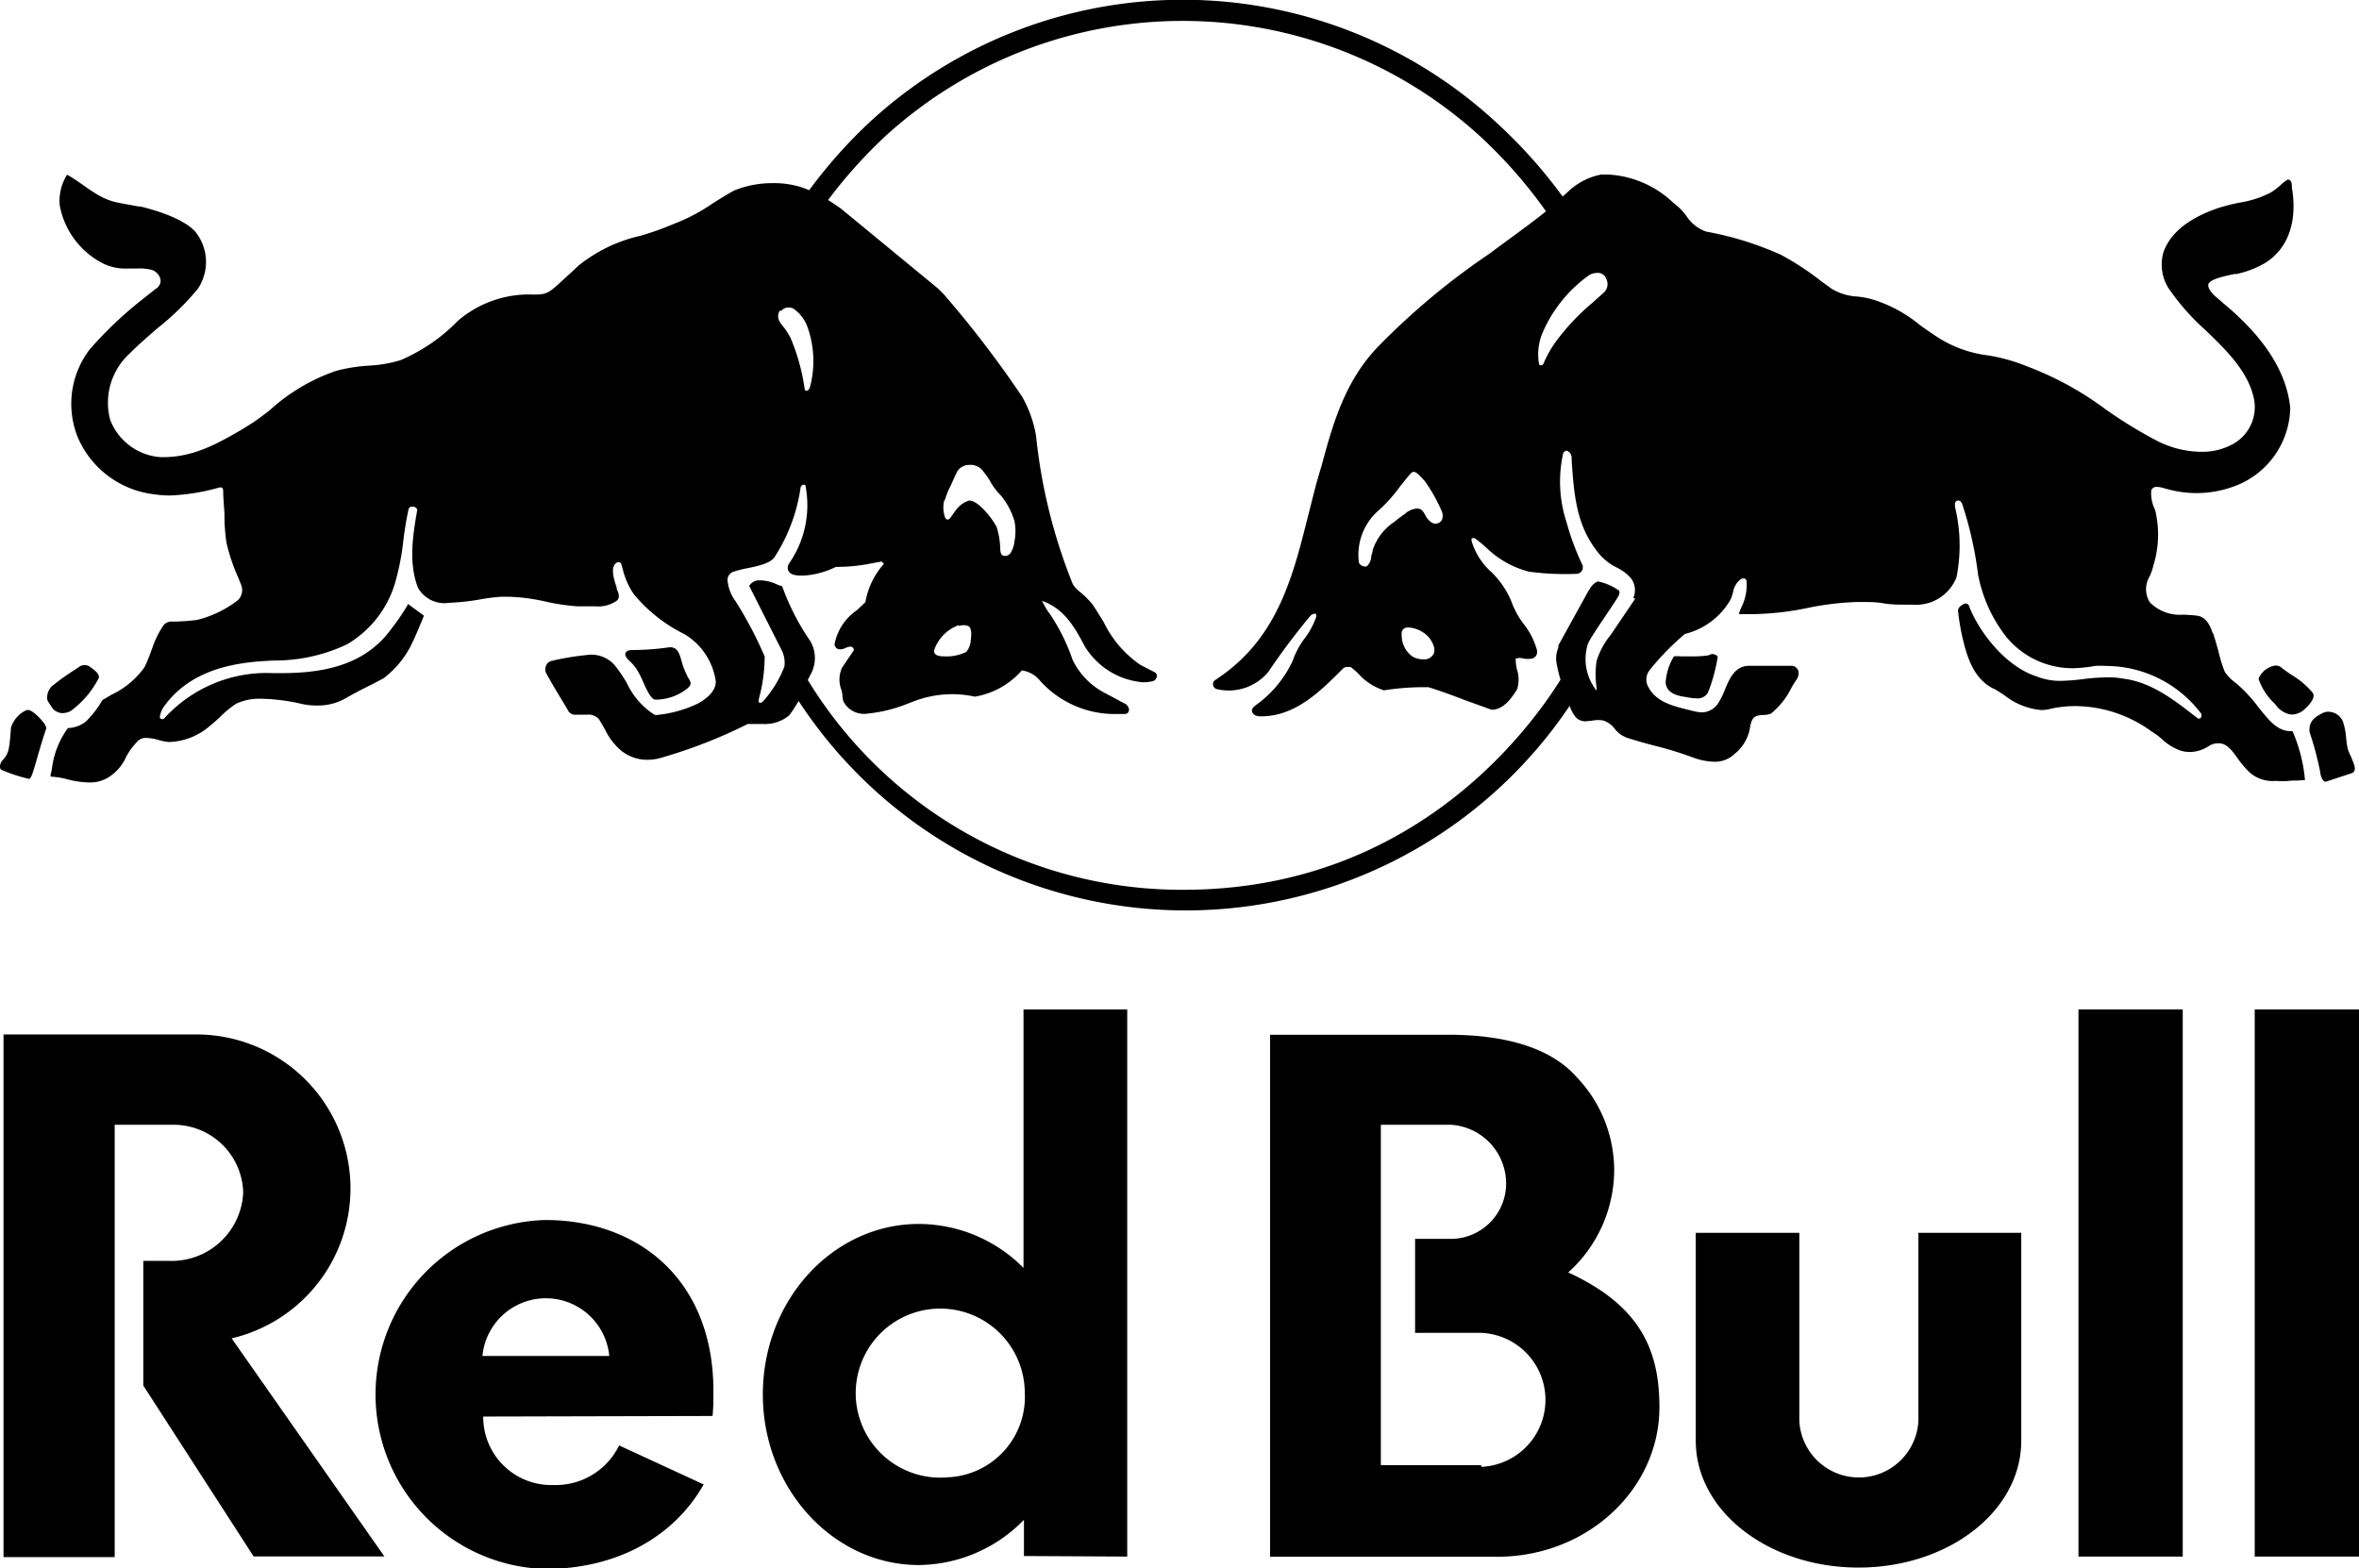
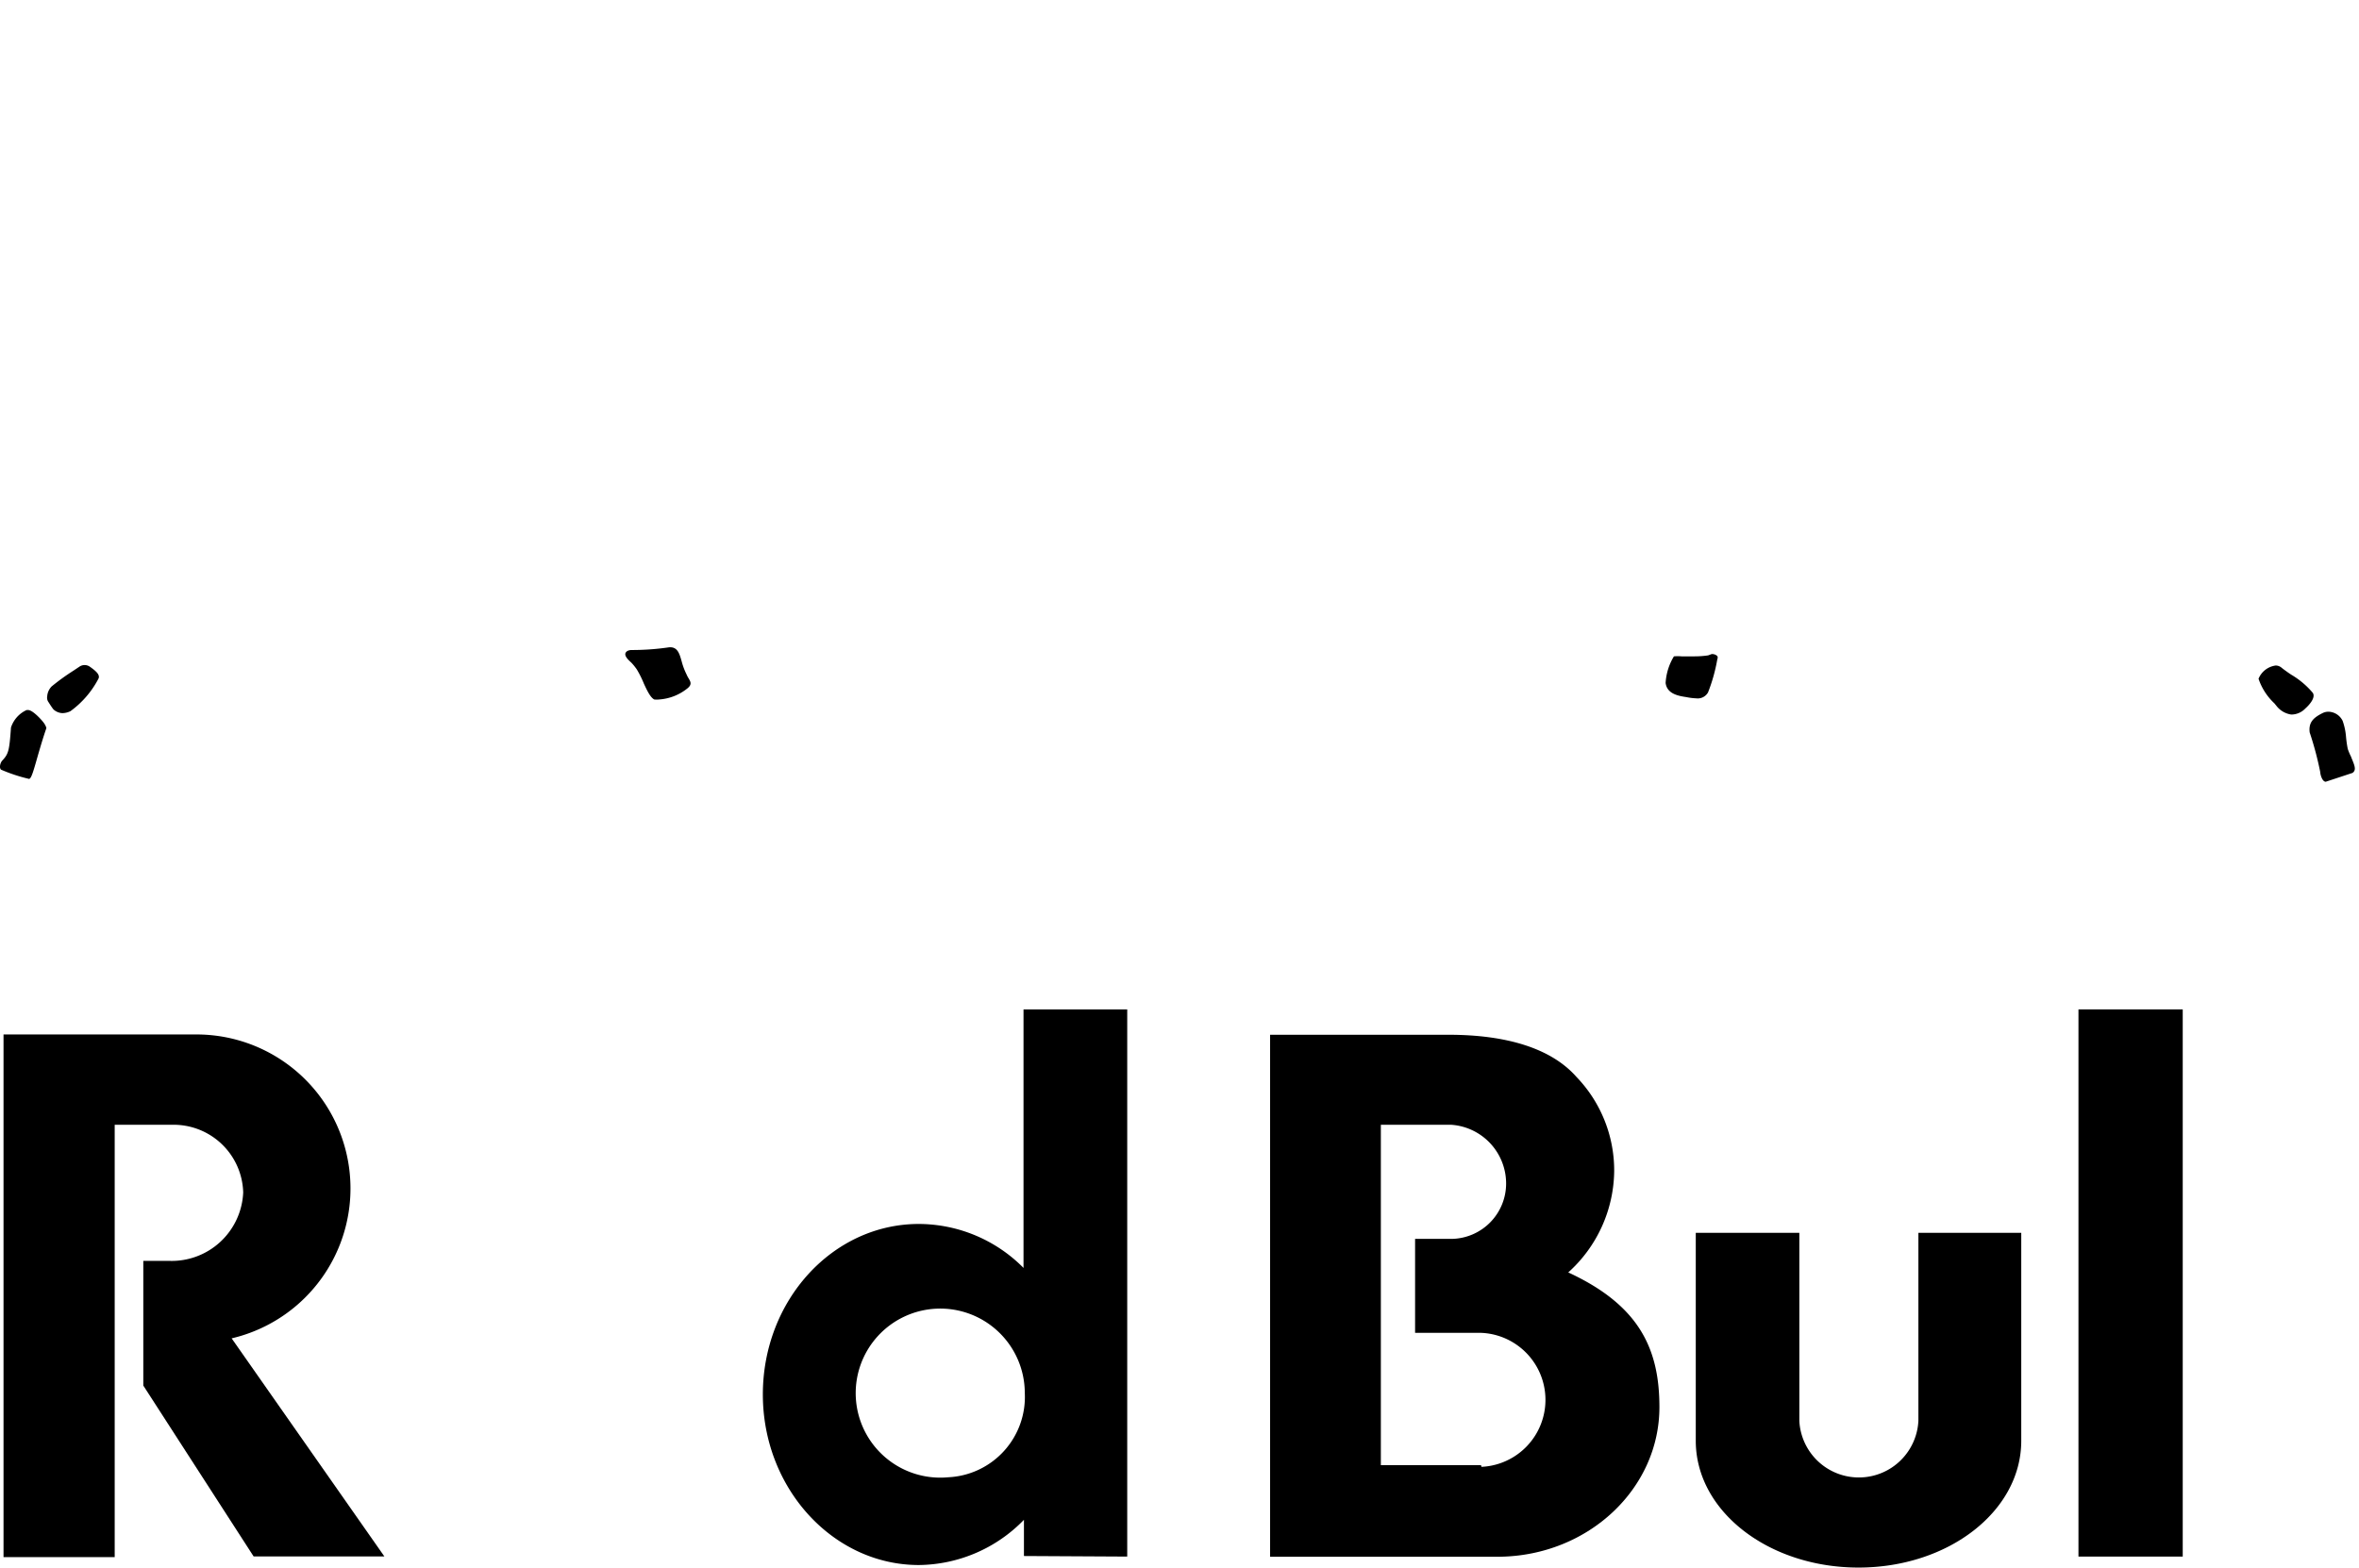
<svg xmlns="http://www.w3.org/2000/svg" id="HOME_LOGOS" data-name="HOME LOGOS" viewBox="0 0 167.42 111.32">
  <defs>
    <style>.cls-1{fill-rule:evenodd;}</style>
  </defs>
  <title>Roca</title>
  <path class="cls-1" d="M127.7,100.85V87.51h-7.35v14.76c0,5,5.17,9,11.55,9s11.55-4,11.55-9V87.51h-7.3v13.34a4.23,4.23,0,0,1-8.45,0Z" />
-   <rect x="160.02" y="71.65" width="7.4" height="38.84" />
  <rect x="147.51" y="71.65" width="7.4" height="38.84" />
  <path class="cls-1" d="M12.14,79.84h-4v30.69H.25V73.43H13.78A10.93,10.93,0,0,1,16.44,95l10.84,15.48H18L10.17,98.35V89.5H12a5.08,5.08,0,0,0,5.26-4.86,4.94,4.94,0,0,0-5.06-4.8Z" />
-   <path d="M50.57,100.51A13.56,13.56,0,0,0,50.63,99c.12-8-5.18-12.4-11.94-12.4a12.39,12.39,0,0,0,0,24.77c5.16,0,9.18-2.34,11.25-6l-6-2.77a5,5,0,0,1-4.64,2.81,4.83,4.83,0,0,1-5-4.61,1,1,0,0,1,0-.25ZM34.24,96.25a4.52,4.52,0,0,1,9,0Z" />
  <path d="M80,110.49V71.65H72.64V90a10.49,10.49,0,0,0-7.43-3.12c-6.11,0-11.07,5.42-11.07,12.1s5,12.11,11.07,12.11a10.53,10.53,0,0,0,7.46-3.21v2.57ZM67.3,104.86a6,6,0,1,1,5.43-6A5.71,5.71,0,0,1,67.3,104.86Z" />
  <path d="M111.3,90.32a9.81,9.81,0,0,0,3.26-7.2,9.57,9.57,0,0,0-2.67-6.67c-1.76-2-4.88-3-9.1-3H90.14v37.05h16.33c6.27-.1,11.3-4.83,11.3-10.62C117.77,95.68,116.29,92.63,111.3,90.32ZM105.11,104H98V79.84H103A4.18,4.18,0,0,1,106.89,84,3.93,3.93,0,0,1,103,87.94h-2.57v6.67h4.71a4.76,4.76,0,0,1,0,9.51Z" />
  <path d="M121.23,46.52a6.63,6.63,0,0,1-1,.07h-.89a3.29,3.29,0,0,0-.54,0h0a4.07,4.07,0,0,0-.59,1.89c.1.75.84.91,1.46,1a4.31,4.31,0,0,0,.71.09.84.84,0,0,0,.84-.42,12,12,0,0,0,.66-2.36.25.25,0,0,0,0-.22.52.52,0,0,0-.41-.14Z" />
  <path d="M164.14,49.18a5.93,5.93,0,0,0-1.53-1.29c-.2-.13-.39-.27-.58-.41l-.1-.08a.65.65,0,0,0-.42-.16,1.53,1.53,0,0,0-1.22.94,4.25,4.25,0,0,0,1.12,1.74l.14.17a1.63,1.63,0,0,0,1.06.63h0a1.37,1.37,0,0,0,1-.43C163.85,50.08,164.37,49.53,164.14,49.18Z" />
-   <path d="M166.85,53.7a3.76,3.76,0,0,1-.23-.55,8.09,8.09,0,0,1-.12-.84,4.46,4.46,0,0,0-.24-1.14,1.15,1.15,0,0,0-1-.65.91.91,0,0,0-.43.1c-.64.32-1,.65-.91,1.37a23,23,0,0,1,.75,2.82c0,.16.14.68.39.68h0l1.82-.6a.29.29,0,0,0,.2-.16C167.22,54.51,167,54.1,166.85,53.7Z" />
-   <path d="M162.7,51.9v0h0c-1.06.06-1.67-.79-2.35-1.61-.21-.28-.41-.54-.61-.76a11.8,11.8,0,0,0-1-1,3.49,3.49,0,0,1-.84-.83,9.86,9.86,0,0,1-.46-1.49c-.12-.41-.23-.84-.32-1.07a.19.19,0,0,0-.07-.17c-.19-.51-.42-1.14-1.08-1.26-.34-.05-.69-.06-1-.08a3,3,0,0,1-2.4-.88,1.76,1.76,0,0,1,0-1.85,4.1,4.1,0,0,0,.26-.77,7.36,7.36,0,0,0,.19-3.61,1.65,1.65,0,0,0-.14-.48,2.54,2.54,0,0,1-.2-1.25.4.4,0,0,1,.41-.23,2,2,0,0,1,.54.11l.35.09a7.68,7.68,0,0,0,5-.41,6.05,6.05,0,0,0,3.56-5.39c-.24-2.5-1.8-5-4.77-7.45l-.22-.2c-.39-.31-.83-.71-.83-1.07s.91-.58,1.49-.71l.36-.08h.15a6.77,6.77,0,0,0,2.13-.84c2.12-1.42,2.05-3.94,1.8-5.32a.29.29,0,0,0,0-.13c0-.19-.08-.41-.25-.41a.21.21,0,0,0-.15.07L162,13a4.82,4.82,0,0,1-.83.66,7.27,7.27,0,0,1-2.27.73,14.58,14.58,0,0,0-1.48.38c-2.11.72-3.42,1.79-3.89,3.17a3.17,3.17,0,0,0,.36,2.5,16.61,16.61,0,0,0,2.64,3c1.52,1.46,3.1,3,3.46,5a3,3,0,0,1-1.48,3.06,4.51,4.51,0,0,1-2.3.57,7,7,0,0,1-3.22-.83A32,32,0,0,1,149.36,29a22.59,22.59,0,0,0-5.51-3,12.4,12.4,0,0,0-2.74-.77,8.56,8.56,0,0,1-3.76-1.4c-.37-.24-.75-.51-1.11-.77a9.74,9.74,0,0,0-3.17-1.75,6,6,0,0,0-1.26-.26A3.89,3.89,0,0,1,130,20.5l-.75-.54a19.73,19.73,0,0,0-2.83-1.86,22.59,22.59,0,0,0-5.33-1.66,2.74,2.74,0,0,1-1.41-1.12,4.55,4.55,0,0,0-.93-.93,7.25,7.25,0,0,0-4.61-2h-.5a4.68,4.68,0,0,0-2.42,1.28l-.32.28a35.13,35.13,0,0,0-4.71-5.26,32.77,32.77,0,0,0-44.49,0,34.81,34.81,0,0,0-4.27,4.81L57,13.33A6.49,6.49,0,0,0,54.81,13a7.16,7.16,0,0,0-2.7.52c-.54.29-1.07.63-1.58.95A12.76,12.76,0,0,1,47.8,15.9a20.08,20.08,0,0,1-2.36.84,10.75,10.75,0,0,0-4.39,2.12c-.36.34-.66.62-.91.84-1.17,1.09-1.29,1.21-2.25,1.21a7.74,7.74,0,0,0-5.39,1.86,12.59,12.59,0,0,1-4.06,2.79,9.15,9.15,0,0,1-2.2.39,11.93,11.93,0,0,0-2.37.37,13.47,13.47,0,0,0-4.75,2.82c-.47.36-1.1.83-1.4,1l-.49.31c-1.8,1.05-3.49,2-5.66,2h-.16A4.14,4.14,0,0,1,7.82,29.8a4.73,4.73,0,0,1,1.34-4.67c.63-.63,1.34-1.24,2-1.82a18.67,18.67,0,0,0,2.88-2.81,3.42,3.42,0,0,0-.2-4.08c-.95-1-3.06-1.56-3.86-1.76H9.87l-.29-.05c-.51-.1-1-.17-1.48-.29C6.84,14,5.86,13,4.76,12.4a3.48,3.48,0,0,0-.52,2.18,5.81,5.81,0,0,0,3.17,4.17l.2.08a3.66,3.66,0,0,0,1.5.23h.63a3.58,3.58,0,0,1,1,.09.91.91,0,0,1,.66.75.69.69,0,0,1-.36.61l-.83.66A27.34,27.34,0,0,0,6.37,24.8a6.35,6.35,0,0,0-.83,6.29,6.75,6.75,0,0,0,5.43,4,7,7,0,0,0,1.12.08,14.79,14.79,0,0,0,3.49-.57h.1c.05,0,.15,0,.16.26,0,.5.06,1.06.09,1.61a13.13,13.13,0,0,0,.15,2.09A13.42,13.42,0,0,0,16.91,41c.11.28.2.49.23.59a1,1,0,0,1-.24,1A7.79,7.79,0,0,1,14,44c-.51.07-1,.1-1.45.12h-.45a.78.78,0,0,0-.47.23A6.48,6.48,0,0,0,10.81,46c-.18.48-.37,1-.56,1.37a6.09,6.09,0,0,1-2.33,1.94l-.65.38h0a7,7,0,0,1-1.18,1.53,2.17,2.17,0,0,1-1.27.46h0a6.13,6.13,0,0,0-1.13,2.84,3.94,3.94,0,0,1-.1.47v.14h.09a5.74,5.74,0,0,1,1.11.19,6.57,6.57,0,0,0,1.53.22,2.46,2.46,0,0,0,1.27-.3,3.25,3.25,0,0,0,1.35-1.49,4.47,4.47,0,0,1,.77-1.07.8.8,0,0,1,.69-.3,3.35,3.35,0,0,1,.83.14,4,4,0,0,0,.75.15,4.61,4.61,0,0,0,2.91-1.14c.24-.19.49-.41.73-.64a7.3,7.3,0,0,1,1.14-.94,3.92,3.92,0,0,1,1.82-.35,13.8,13.8,0,0,1,2.64.32,4.82,4.82,0,0,0,1.25.16,4,4,0,0,0,2-.48c.67-.39,1.35-.74,1.89-1l.84-.44a6.7,6.7,0,0,0,2.09-2.6c.28-.57.77-1.8.78-1.81v-.06l-1.13-.83v.07a16.7,16.7,0,0,1-1.23,1.79c-2,2.71-5.22,3.06-7.81,3.06h-.54a9.81,9.81,0,0,0-7.7,3.21.21.21,0,0,1-.29,0h0a.33.33,0,0,1,0-.24,1.65,1.65,0,0,1,.22-.53c2-2.86,5.44-3.28,8.22-3.34a11.89,11.89,0,0,0,4.83-1.15A7.55,7.55,0,0,0,28,41.51a18,18,0,0,0,.61-3A23.58,23.58,0,0,1,29,36.13a.24.24,0,0,1,.23-.17h.08c.1,0,.3.09.3.25-.27,1.57-.66,3.72.06,5.52a2.15,2.15,0,0,0,2.19,1.06,17.23,17.23,0,0,0,2.15-.23,13.41,13.41,0,0,1,1.55-.2h.58a13.64,13.64,0,0,1,2.62.35,14.62,14.62,0,0,0,2.27.33h.44c.28,0,.55,0,.83,0a2.25,2.25,0,0,0,1.47-.4c.24-.2.16-.49,0-.83v-.07a.89.89,0,0,0-.06-.2c-.15-.49-.38-1.23,0-1.56a.3.3,0,0,1,.2-.08.2.2,0,0,1,.18.12l.12.43A5.27,5.27,0,0,0,45,42.2,10.94,10.94,0,0,0,48.55,45a4.64,4.64,0,0,1,2.25,3.38c0,.72-.69,1.22-1.21,1.53a8.69,8.69,0,0,1-2.87.83.59.59,0,0,1-.26,0,5.27,5.27,0,0,1-1.94-2.19,9.55,9.55,0,0,0-.92-1.36,2.21,2.21,0,0,0-2-.69,18.55,18.55,0,0,0-2.44.41.54.54,0,0,0-.39.31.63.63,0,0,0,0,.58c.46.83.91,1.57,1.39,2.36l.2.35a.6.6,0,0,0,.55.22h.75a1,1,0,0,1,.84.31c.14.22.27.45.4.67a4.64,4.64,0,0,0,1.16,1.55,2.92,2.92,0,0,0,1.92.67,3.29,3.29,0,0,0,.94-.14,35.64,35.64,0,0,0,6.15-2.4h.64l.44,0a2.68,2.68,0,0,0,1.88-.63c.23-.32.44-.65.65-1a32.82,32.82,0,0,0,54.72.34,2.57,2.57,0,0,0,.4.77.91.91,0,0,0,.74.33l.49-.05a2,2,0,0,1,.78,0,1.71,1.71,0,0,1,.78.57,1.92,1.92,0,0,0,.83.63c.67.22,1.36.41,2,.58a25.67,25.67,0,0,1,2.71.83,4.6,4.6,0,0,0,1.55.31,2,2,0,0,0,1.43-.56,3,3,0,0,0,1.1-1.93c.14-.74.38-.79.92-.83a1.67,1.67,0,0,0,.55-.09,5.44,5.44,0,0,0,1.45-1.82c.11-.21.24-.4.35-.57a.82.82,0,0,0,.17-.5.51.51,0,0,0-.52-.51h-3.07c-1,.06-1.35,1-1.67,1.76a4.93,4.93,0,0,1-.41.83,1.4,1.4,0,0,1-1.33.71,4.89,4.89,0,0,1-.76-.16c-1.24-.3-2.5-.61-3-1.84a1.1,1.1,0,0,1,.19-1A18.52,18.52,0,0,1,119.58,45a5.17,5.17,0,0,0,3.18-2.34A2.38,2.38,0,0,0,123,42a1.51,1.51,0,0,1,.54-.89c.21-.1.36-.06.41.11a3.49,3.49,0,0,1-.36,1.88c-.06.13-.11.26-.16.4v.09h.1c.35,0,.7,0,1.06,0a20.65,20.65,0,0,0,3.67-.43,20,20,0,0,1,3.62-.43h.15c.55,0,1.1,0,1.61.09s1,.1,1.57.1h.54a3.08,3.08,0,0,0,3.1-1.93,11.55,11.55,0,0,0-.1-5,.67.67,0,0,1,0-.2v0a.22.22,0,0,1,.11-.23c.15-.08.31,0,.39.19a26,26,0,0,1,1.13,5,10.28,10.28,0,0,0,1.67,4,6.07,6.07,0,0,0,5.15,2.68,10.61,10.61,0,0,0,1.49-.16,4.21,4.21,0,0,1,.71,0,8.49,8.49,0,0,1,6.83,3.4.11.11,0,0,1,0,.11A.18.18,0,0,1,156,51s0,0,0,0l-.23-.17c-1.53-1.19-3.12-2.42-5.1-2.66a5.33,5.33,0,0,0-1.13-.09,15.63,15.63,0,0,0-1.67.12c-.52.07-1,.11-1.58.13a4.59,4.59,0,0,1-1.79-.33c-2.3-.75-4.17-3.38-4.76-5a.25.25,0,0,0-.24-.16.34.34,0,0,0-.19.07c-.27.16-.31.25-.35.41a15.51,15.51,0,0,0,.29,1.81c.29,1.25.74,3.13,2.38,3.82l.61.39a4.93,4.93,0,0,0,2.61,1.06,2.61,2.61,0,0,0,.69-.09,8.13,8.13,0,0,1,1.77-.19,9.27,9.27,0,0,1,5.4,1.81,4.32,4.32,0,0,1,.77.58,3.91,3.91,0,0,0,1.09.7,2.16,2.16,0,0,0,.83.17,2.52,2.52,0,0,0,1.43-.47,1.31,1.31,0,0,1,.61-.15c.59,0,.91.45,1.32,1a6.76,6.76,0,0,0,.91,1.08,2.49,2.49,0,0,0,1.85.59,5.93,5.93,0,0,0,.94,0c.31-.05.67,0,.83-.05l.29,0v-.07A11,11,0,0,0,162.7,51.9ZM114,19.8a.82.82,0,0,1-.21,1l-.84.75a15.75,15.75,0,0,0-2.63,2.84,8.06,8.06,0,0,0-.76,1.38.21.21,0,0,1-.19.16.17.17,0,0,1-.14-.07,3.94,3.94,0,0,1,.21-2.15,9.71,9.71,0,0,1,3.33-4.17,1.12,1.12,0,0,1,.58-.17A.63.63,0,0,1,114,19.8ZM55.44,22.07a.65.65,0,0,1,.54-.24.71.71,0,0,1,.32.07,2.69,2.69,0,0,1,1,1.29,7.2,7.2,0,0,1,.17,4.34s-.11.21-.2.21-.14,0-.17-.18a14.42,14.42,0,0,0-1-3.59,5.52,5.52,0,0,0-.44-.7c-.34-.39-.6-.75-.31-1.23ZM116.05,42.5l-1.74,2.57a5.45,5.45,0,0,0-1,1.85,6.65,6.65,0,0,0,0,1.89V49a.28.28,0,0,1-.12-.14,3.58,3.58,0,0,1-.49-3.17c.23-.54,1.66-2.55,2.06-3.21.14-.21.24-.43.13-.57a4,4,0,0,0-1.49-.64h0a1.12,1.12,0,0,0-.55.5.71.71,0,0,1-.1.14l-2.15,3.9,0,.15a2,2,0,0,0-.12,1.17c.07.38.17.77.27,1.12-2.58,4.12-10.89,14.91-26.75,14.91A31.1,31.1,0,0,1,57.33,48.27c.06-.13.13-.24.18-.36a2.39,2.39,0,0,0,0-2.4,16.85,16.85,0,0,1-2-3.9h0a2.32,2.32,0,0,1-.44-.16,2.89,2.89,0,0,0-1-.25H54a.84.84,0,0,0-.83.39h0l2.27,4.49a2,2,0,0,1,.23,1.23,8,8,0,0,1-1.54,2.5.32.32,0,0,1-.2.08s-.14,0-.07-.29a11.58,11.58,0,0,0,.41-3,27.79,27.79,0,0,0-2.07-3.93v0a2.86,2.86,0,0,1-.57-1.56.64.64,0,0,1,.43-.53,8,8,0,0,1,1-.25c.83-.17,1.66-.36,1.94-.83a12.32,12.32,0,0,0,1.81-4.83c0-.09.08-.26.21-.26s.15,0,.17.2A7.26,7.26,0,0,1,56,40a.59.59,0,0,0-.08.43.5.5,0,0,0,.21.28c.44.3,2,.14,3.19-.47A12.37,12.37,0,0,0,61.8,40l.76-.14a.35.35,0,0,1,.16.18,5.42,5.42,0,0,0-1.3,2.7l-.6.57a3.78,3.78,0,0,0-1.59,2.41.37.37,0,0,0,.36.37h0A.87.87,0,0,0,60,46a.87.87,0,0,1,.39-.1.25.25,0,0,1,.21.25l-.83,1.23a2,2,0,0,0-.05,1.6c.09.3.05.53.13.79a1.64,1.64,0,0,0,1.56.9,10.52,10.52,0,0,0,3.08-.75l.53-.2a7.59,7.59,0,0,1,4.17-.27,5.7,5.7,0,0,0,3.33-1.86,2,2,0,0,1,1.31.75,7.13,7.13,0,0,0,5.51,2.34h.48c.23,0,.3-.16.31-.31a.57.57,0,0,0-.37-.46l-1.25-.67a5.2,5.2,0,0,1-2.39-2.41,13.65,13.65,0,0,0-1.39-2.91,4.65,4.65,0,0,0-.29-.43,5,5,0,0,1-.48-.84h0c1.36.49,2.13,1.49,3,3.18a5.34,5.34,0,0,0,4.17,2.6,2.79,2.79,0,0,0,.64-.07.37.37,0,0,0,.32-.3.29.29,0,0,0-.15-.35l-1-.51a7.79,7.79,0,0,1-2.59-3c-.27-.45-.55-.91-.84-1.33a6.51,6.51,0,0,0-.83-.83,2.09,2.09,0,0,1-.54-.57,38.7,38.7,0,0,1-2.61-10.53,8.48,8.48,0,0,0-1-2.8A75.49,75.49,0,0,0,67,20.91l-.4-.4-.1-.09-6.84-5.63c-.35-.24-.64-.44-.89-.59a34.39,34.39,0,0,1,3.94-4.42,31.3,31.3,0,0,1,42.45,0A34.05,34.05,0,0,1,109.72,15c-1.32,1.06-2.67,2-4,3a50.6,50.6,0,0,0-7.92,6.61c-2.35,2.44-3.21,5.48-4,8.43-.13.43-.25.83-.38,1.29-.22.83-.42,1.67-.62,2.43-1.09,4.35-2.21,8.68-6.54,11.5a.35.35,0,0,0-.12.49.4.4,0,0,0,.2.16A3.65,3.65,0,0,0,90,47.71a50.1,50.1,0,0,1,3-4,.5.5,0,0,1,.32-.15c.09,0,.11.08.09.24a5.54,5.54,0,0,1-.83,1.53,5.85,5.85,0,0,0-.84,1.58A8,8,0,0,1,89.2,50a1.78,1.78,0,0,0-.26.22.41.41,0,0,0-.09.18c0,.27.19.44.63.45h0c2.43,0,4.17-1.72,5.84-3.4a.38.38,0,0,1,.27-.1.84.84,0,0,1,.27,0,4.37,4.37,0,0,1,.56.49A4.12,4.12,0,0,0,98.22,49h0a18.88,18.88,0,0,1,2.5-.22h.66c.88.27,1.77.6,2.62.93l1.86.67h0c.83,0,1.39-.78,1.81-1.45a2.32,2.32,0,0,0,0-1.38,3.08,3.08,0,0,1-.1-.8.92.92,0,0,1,.57,0,1.88,1.88,0,0,0,.58,0,.49.49,0,0,0,.36-.6,5.23,5.23,0,0,0-1-1.93,6.06,6.06,0,0,1-.84-1.59,6.36,6.36,0,0,0-1.37-2,4.79,4.79,0,0,1-1.41-2.16s-.06-.19,0-.25.23,0,.23,0a9.49,9.49,0,0,1,.83.69,6.75,6.75,0,0,0,3,1.67,19.43,19.43,0,0,0,3.41.15.45.45,0,0,0,.4-.5.24.24,0,0,0,0-.08,18.18,18.18,0,0,1-1.16-3.11,9.23,9.23,0,0,1-.24-4.82.3.3,0,0,1,.27-.23h0a.55.55,0,0,1,.34.45v.21c.16,2.33.31,4.52,1.74,6.39a3.86,3.86,0,0,0,1.45,1.24,3.3,3.3,0,0,1,1,.74,1.4,1.4,0,0,1,.19,1.42Zm-48,1.94a.91.91,0,0,1,.67,0c.33.16.17,1,.17,1.09a1.44,1.44,0,0,1-.31.74,3.07,3.07,0,0,1-1.55.32c-.45,0-.6-.08-.7-.22s.06-.46.06-.46a2.89,2.89,0,0,1,1.66-1.54Zm-1-8.91a5.21,5.21,0,0,1,.43-1.07s.34-.78.46-1A1,1,0,0,1,68.8,33a1.07,1.07,0,0,1,1,.49,3.7,3.7,0,0,1,.53.78,5.16,5.16,0,0,0,.7.9A5.15,5.15,0,0,1,72,37a3.77,3.77,0,0,1,0,1.42,2.06,2.06,0,0,1-.22.73.49.49,0,0,1-.47.31c-.33,0-.31-.4-.32-.45a5.67,5.67,0,0,0-.25-1.58c-.23-.51-1.35-2-2-1.89a1.87,1.87,0,0,0-.9.67c-.37.5-.37.56-.49.64s-.27,0-.32-.26a2,2,0,0,1,0-1.12Zm34.64,1.61a1.3,1.3,0,0,1-.53-.56c-.15-.27-.27-.5-.63-.48h0a1.45,1.45,0,0,0-.83.38c-.13.09-.63.46-.75.57a3.83,3.83,0,0,0-1.53,2c0,.14-.07.29-.1.43a1,1,0,0,1-.33.73h-.13a.46.46,0,0,1-.29-.11.34.34,0,0,1-.14-.28,4.18,4.18,0,0,1,1.32-3.51,10.62,10.62,0,0,0,1.62-1.79c.24-.3.49-.62.75-.91s.5,0,1,.54a11.47,11.47,0,0,1,1.21,2.16.78.78,0,0,1,0,.6.52.52,0,0,1-.62.23Zm0,9.36a.74.74,0,0,1-.69.3,1.47,1.47,0,0,1-.79-.22,1.86,1.86,0,0,1-.73-1.51.45.45,0,0,1,.19-.47.51.51,0,0,1,.3-.06,2.14,2.14,0,0,1,1.43.69s.63.74.31,1.25Z" />
+   <path d="M166.85,53.7a3.76,3.76,0,0,1-.23-.55,8.09,8.09,0,0,1-.12-.84,4.46,4.46,0,0,0-.24-1.14,1.15,1.15,0,0,0-1-.65.91.91,0,0,0-.43.1c-.64.32-1,.65-.91,1.37a23,23,0,0,1,.75,2.82c0,.16.14.68.39.68l1.82-.6a.29.29,0,0,0,.2-.16C167.22,54.51,167,54.1,166.85,53.7Z" />
  <path d="M45.19,47.51a7,7,0,0,1,.5,1c.26.57.48,1,.74,1.14a1.49,1.49,0,0,0,.36,0,3.58,3.58,0,0,0,2-.79c.33-.27.23-.46.08-.71a2,2,0,0,1-.15-.29,4.73,4.73,0,0,1-.34-.91c-.16-.57-.3-1.06-.91-1a18.24,18.24,0,0,1-2.67.19s-.3,0-.4.2.14.46.4.69A3.88,3.88,0,0,1,45.19,47.51Z" />
  <path d="M3.81,50.37a1,1,0,0,0,.62.25A1.34,1.34,0,0,0,5,50.48a6.65,6.65,0,0,0,2-2.33c.1-.28-.22-.54-.63-.83h0a.65.65,0,0,0-.73,0l-.45.3a15.81,15.81,0,0,0-1.52,1.1,1.11,1.11,0,0,0-.32.71.53.53,0,0,0,.1.42S3.73,50.3,3.81,50.37Z" />
  <path d="M2,50.4H1.89A2.06,2.06,0,0,0,.78,51.64C.66,53.3.61,53.51.15,54c-.13.15-.22.49-.08.63a11.5,11.5,0,0,0,2,.66h0c.15-.05.27-.43.6-1.6.18-.62.39-1.34.62-2,0,0,0-.1-.14-.32S2.33,50.4,2,50.4Z" />
</svg>